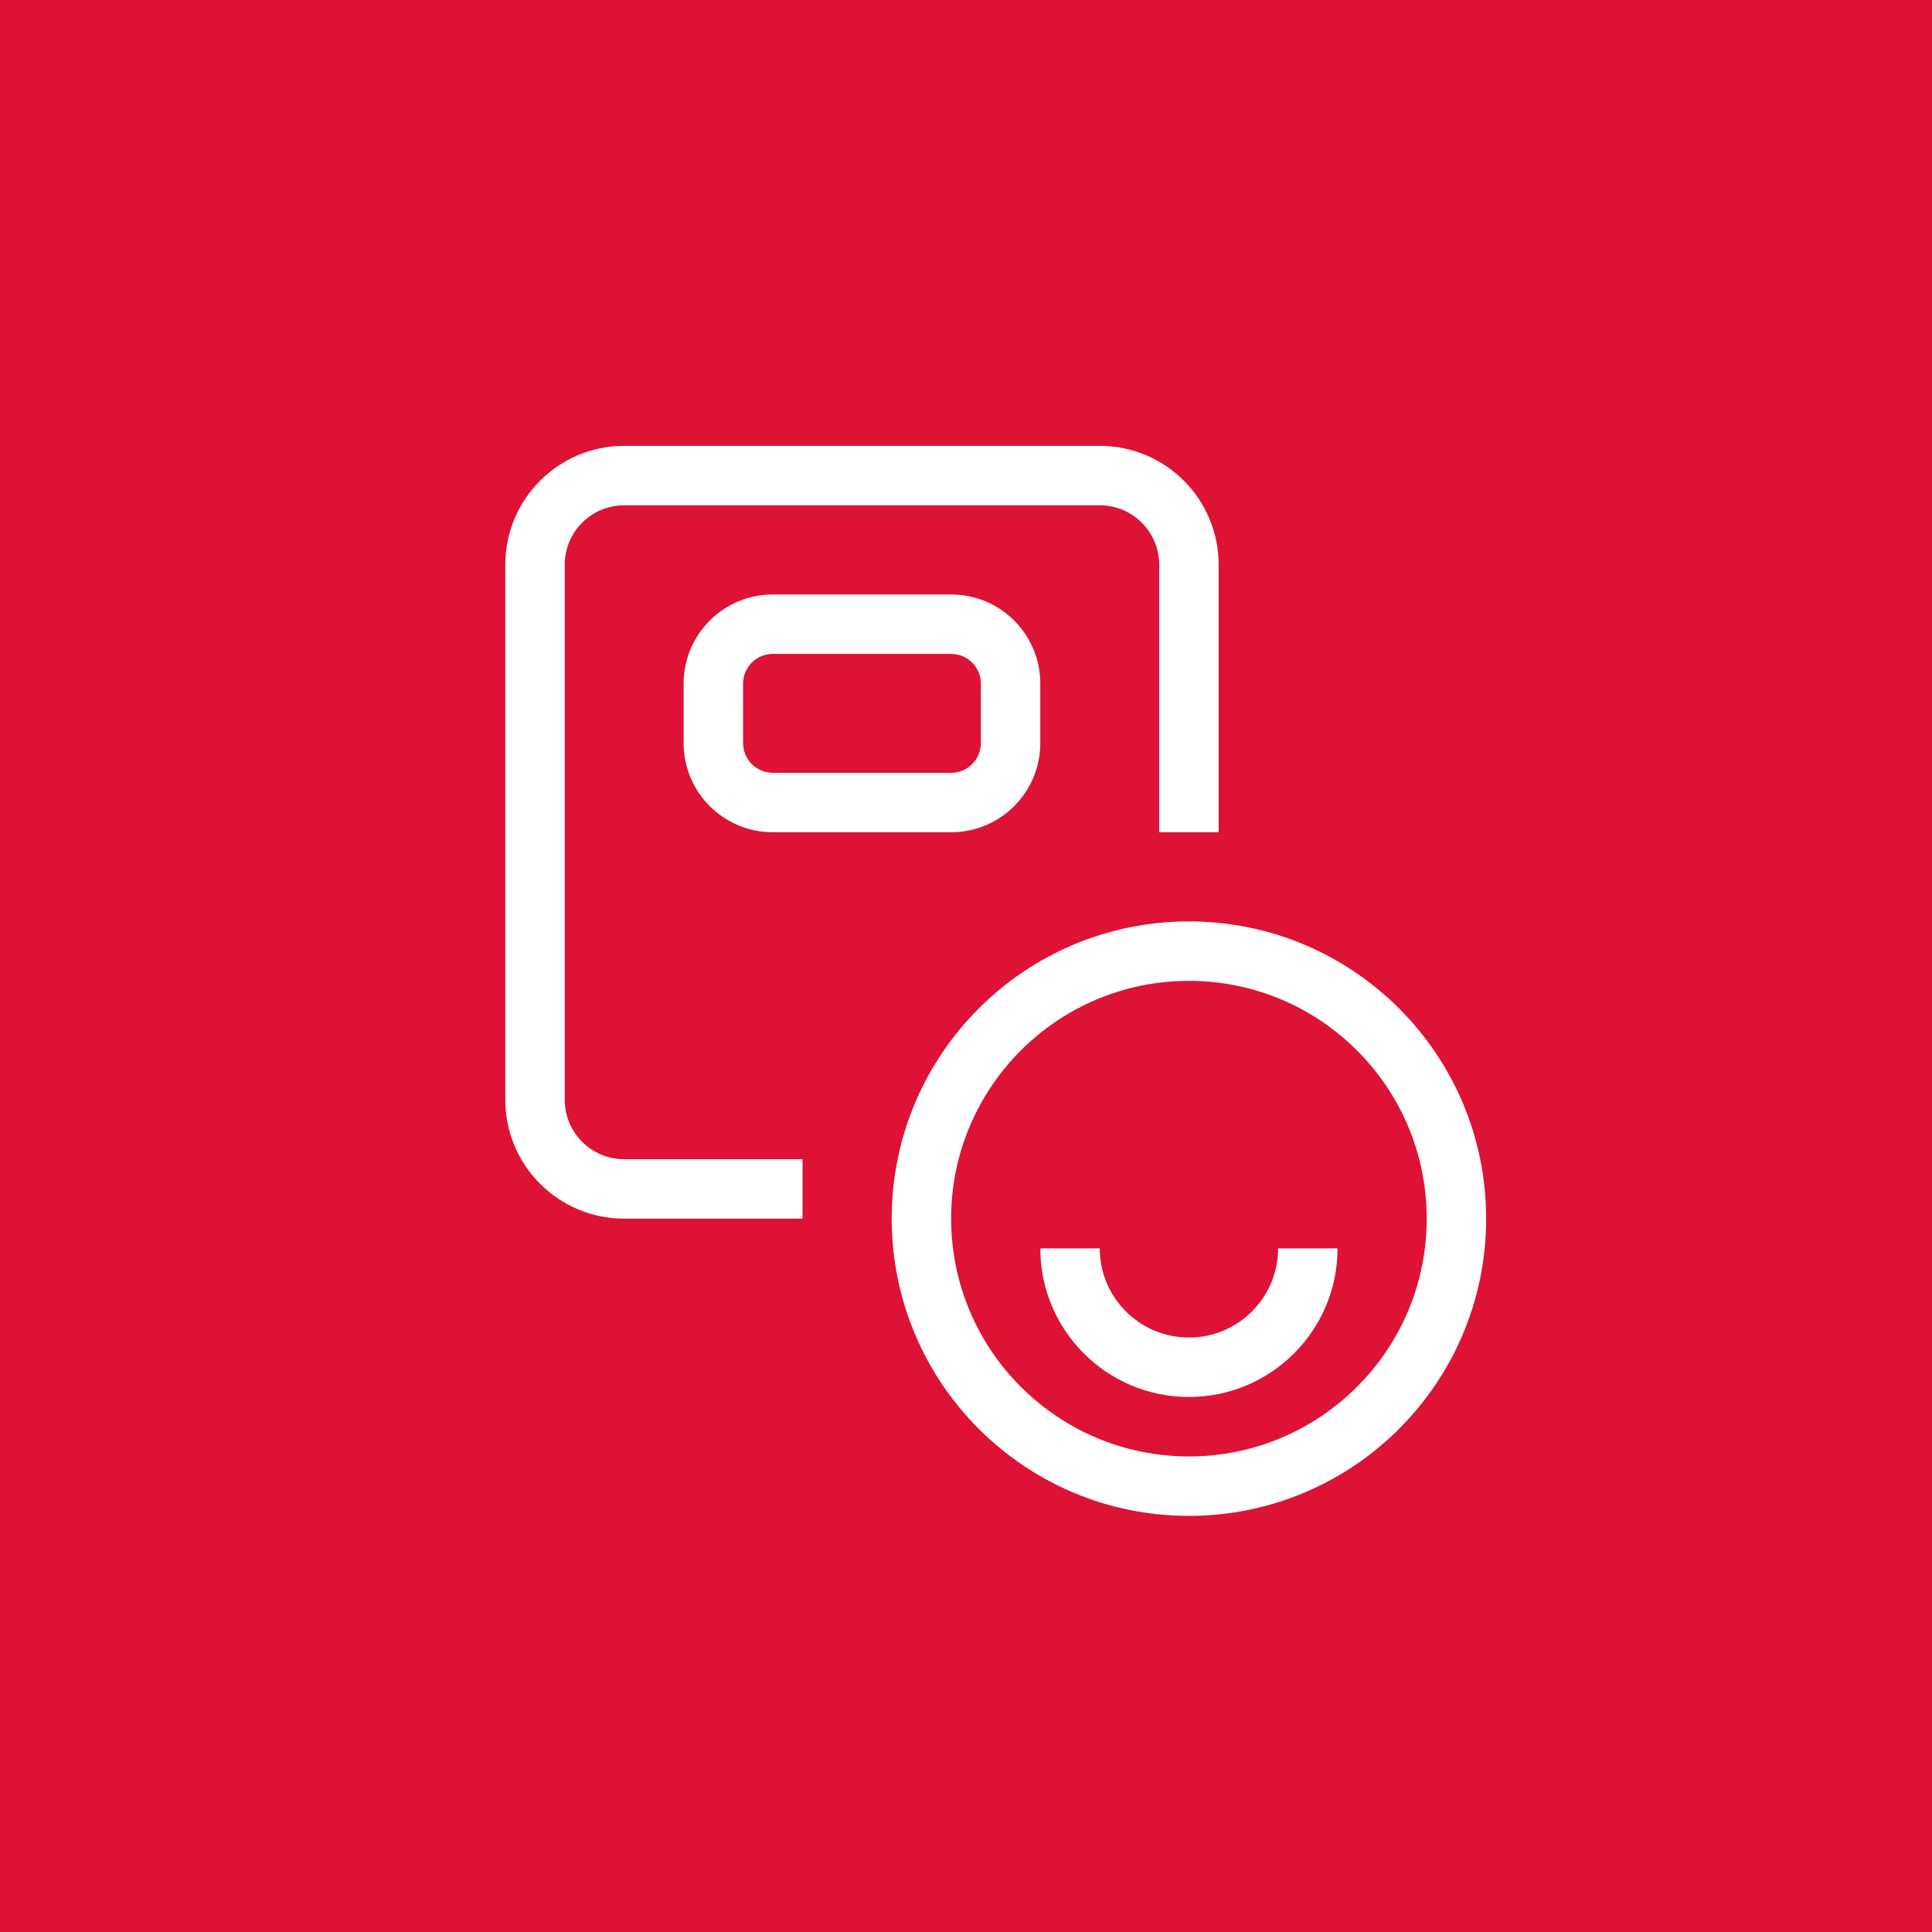
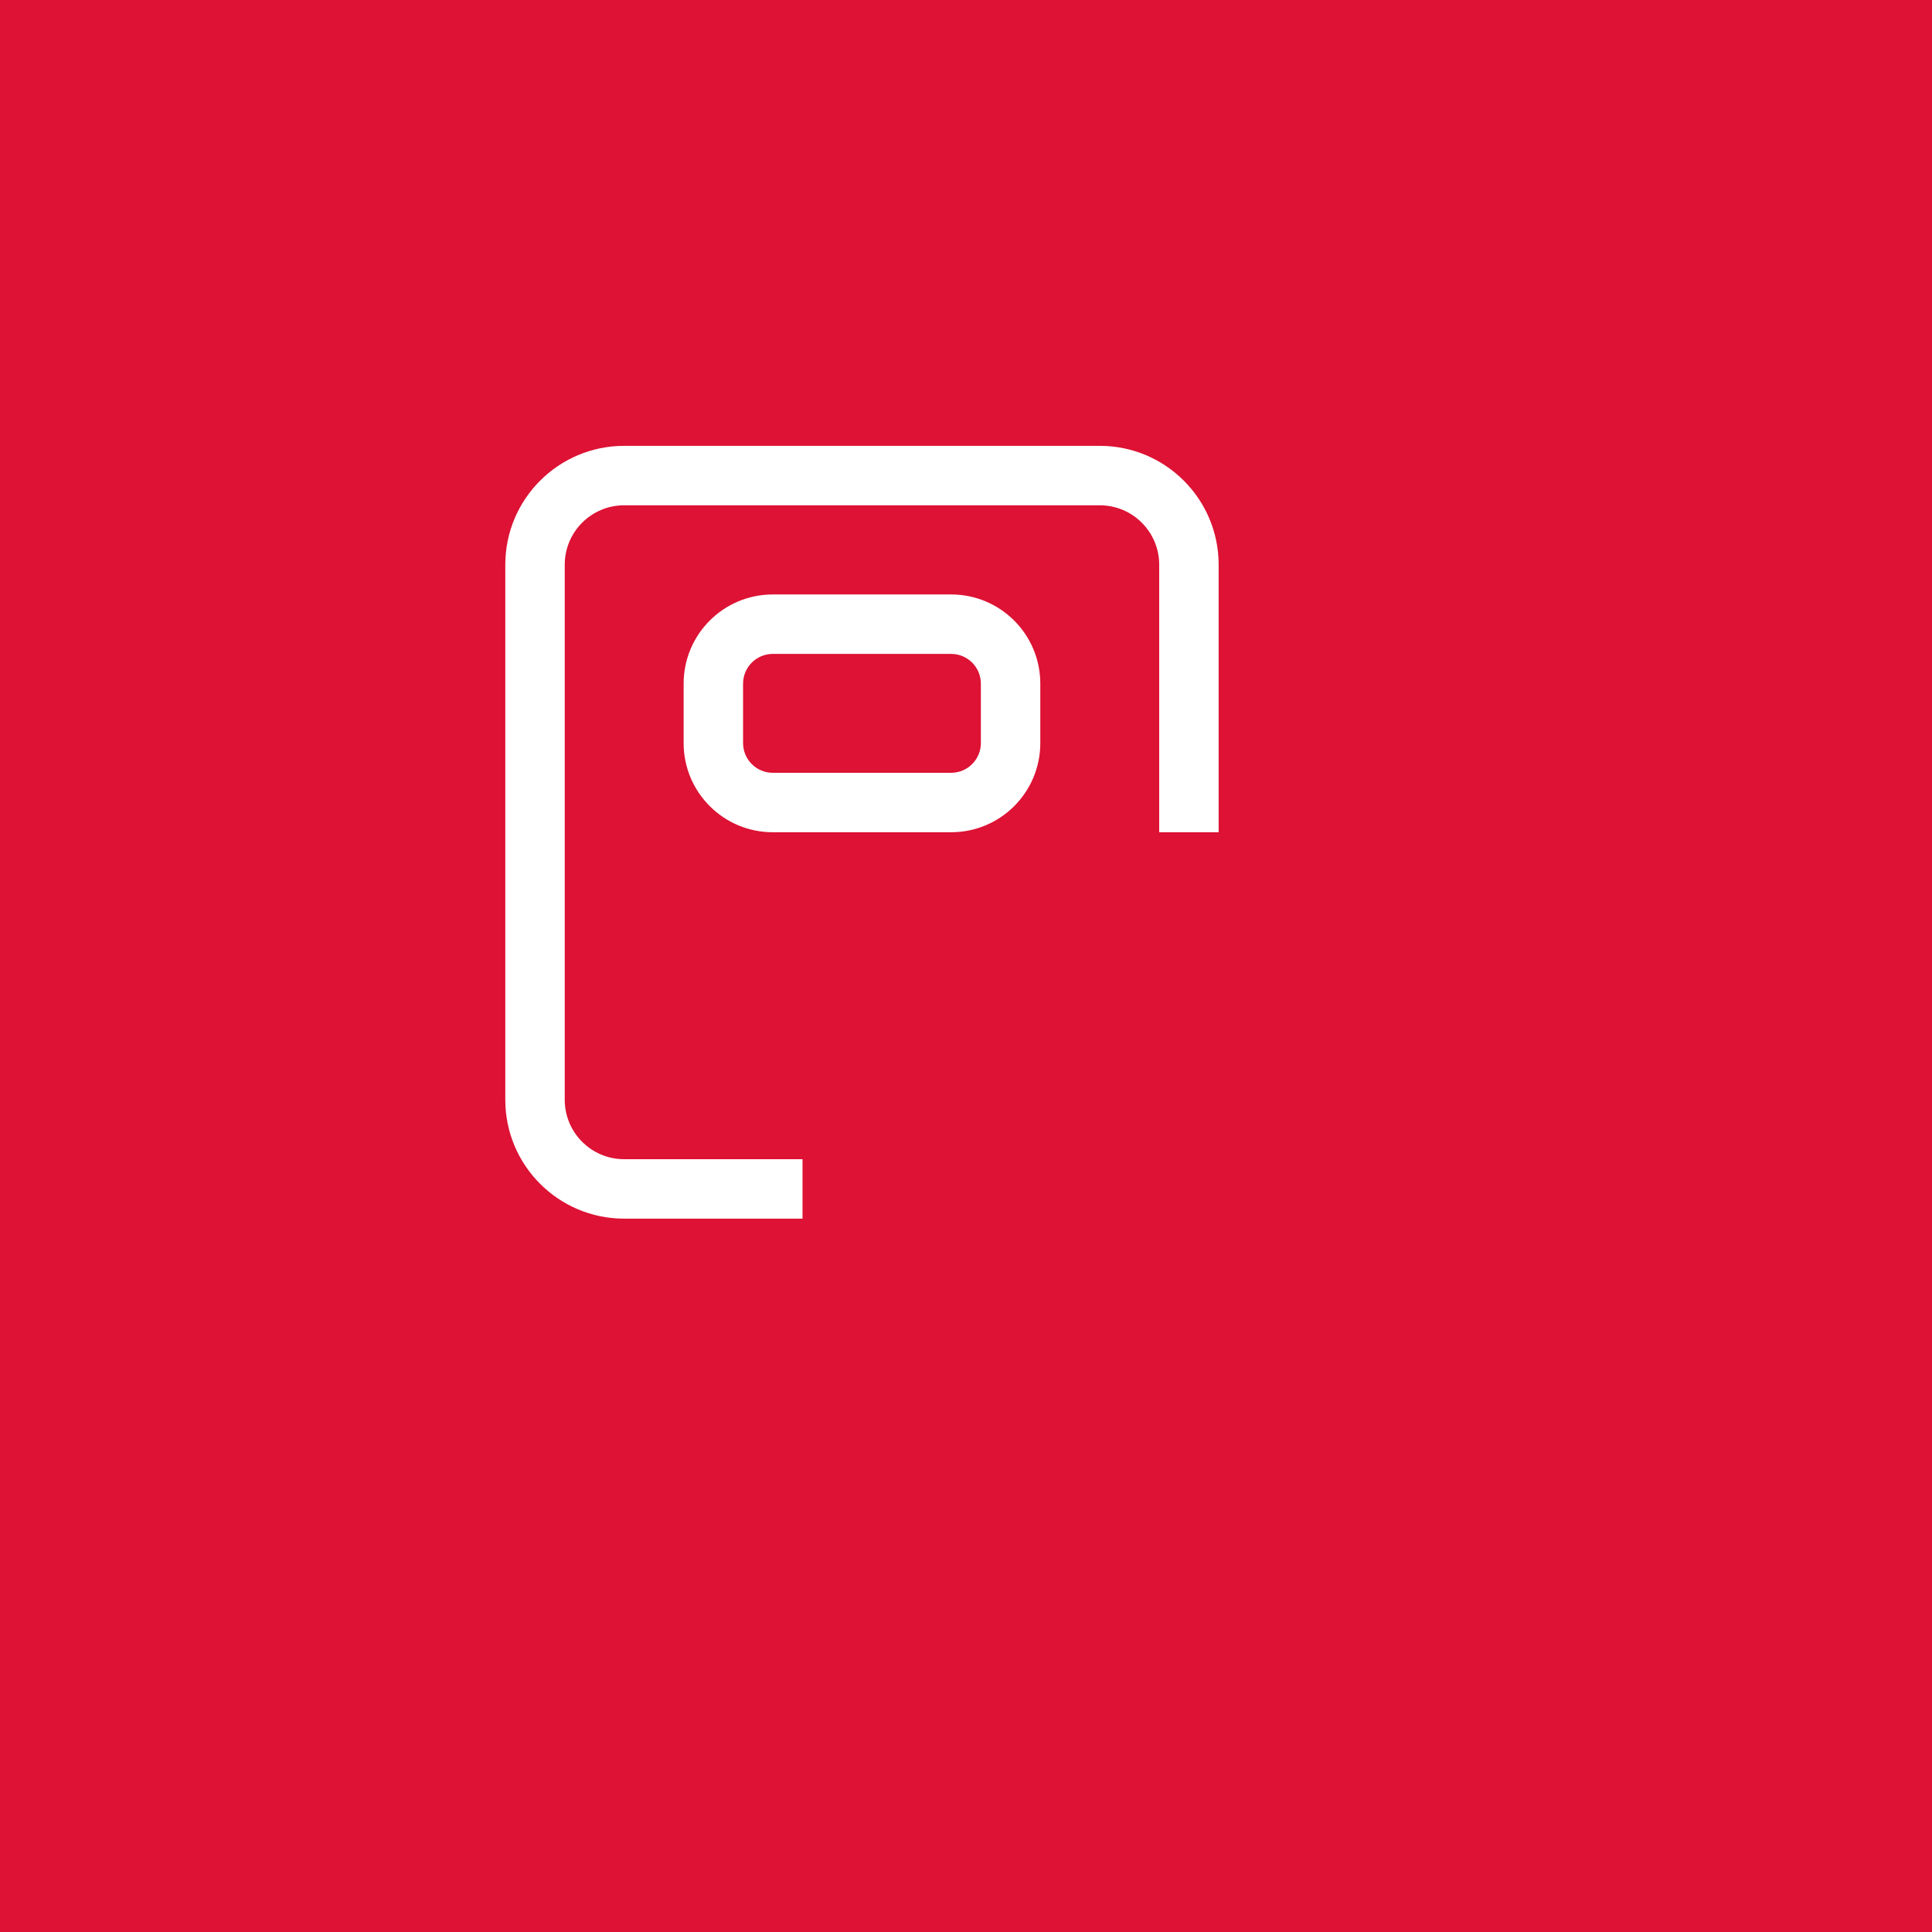
<svg xmlns="http://www.w3.org/2000/svg" width="65" height="65" viewBox="0 0 65 65" fill="none">
  <rect width="65" height="65" fill="#DD1234" />
-   <path fill-rule="evenodd" clip-rule="evenodd" d="M40 49C44.418 49 48 45.418 48 41C48 36.582 44.418 33 40 33C35.582 33 32 36.582 32 41C32 45.418 35.582 49 40 49ZM40 51C45.523 51 50 46.523 50 41C50 35.477 45.523 31 40 31C34.477 31 30 35.477 30 41C30 46.523 34.477 51 40 51Z" fill="white" />
-   <path fill-rule="evenodd" clip-rule="evenodd" d="M37 42C37 43.657 38.343 45 40 45C41.657 45 43 43.657 43 42H45C45 44.761 42.761 47 40 47C37.239 47 35 44.761 35 42H37Z" fill="white" />
  <path fill-rule="evenodd" clip-rule="evenodd" d="M21 39C19.895 39 19 38.105 19 37V19C19 17.895 19.895 17 21 17H37C38.105 17 39 17.895 39 19V28H41V19C41 16.791 39.209 15 37 15H21C18.791 15 17 16.791 17 19V37C17 39.209 18.791 41 21 41H27V39H21Z" fill="white" />
  <path fill-rule="evenodd" clip-rule="evenodd" d="M26 20H32C33.657 20 35 21.343 35 23V25C35 26.657 33.657 28 32 28H26C24.343 28 23 26.657 23 25V23C23 21.343 24.343 20 26 20ZM26 22H32C32.552 22 33 22.448 33 23V25C33 25.552 32.552 26 32 26H26C25.448 26 25 25.552 25 25V23C25 22.448 25.448 22 26 22Z" fill="white" />
</svg>